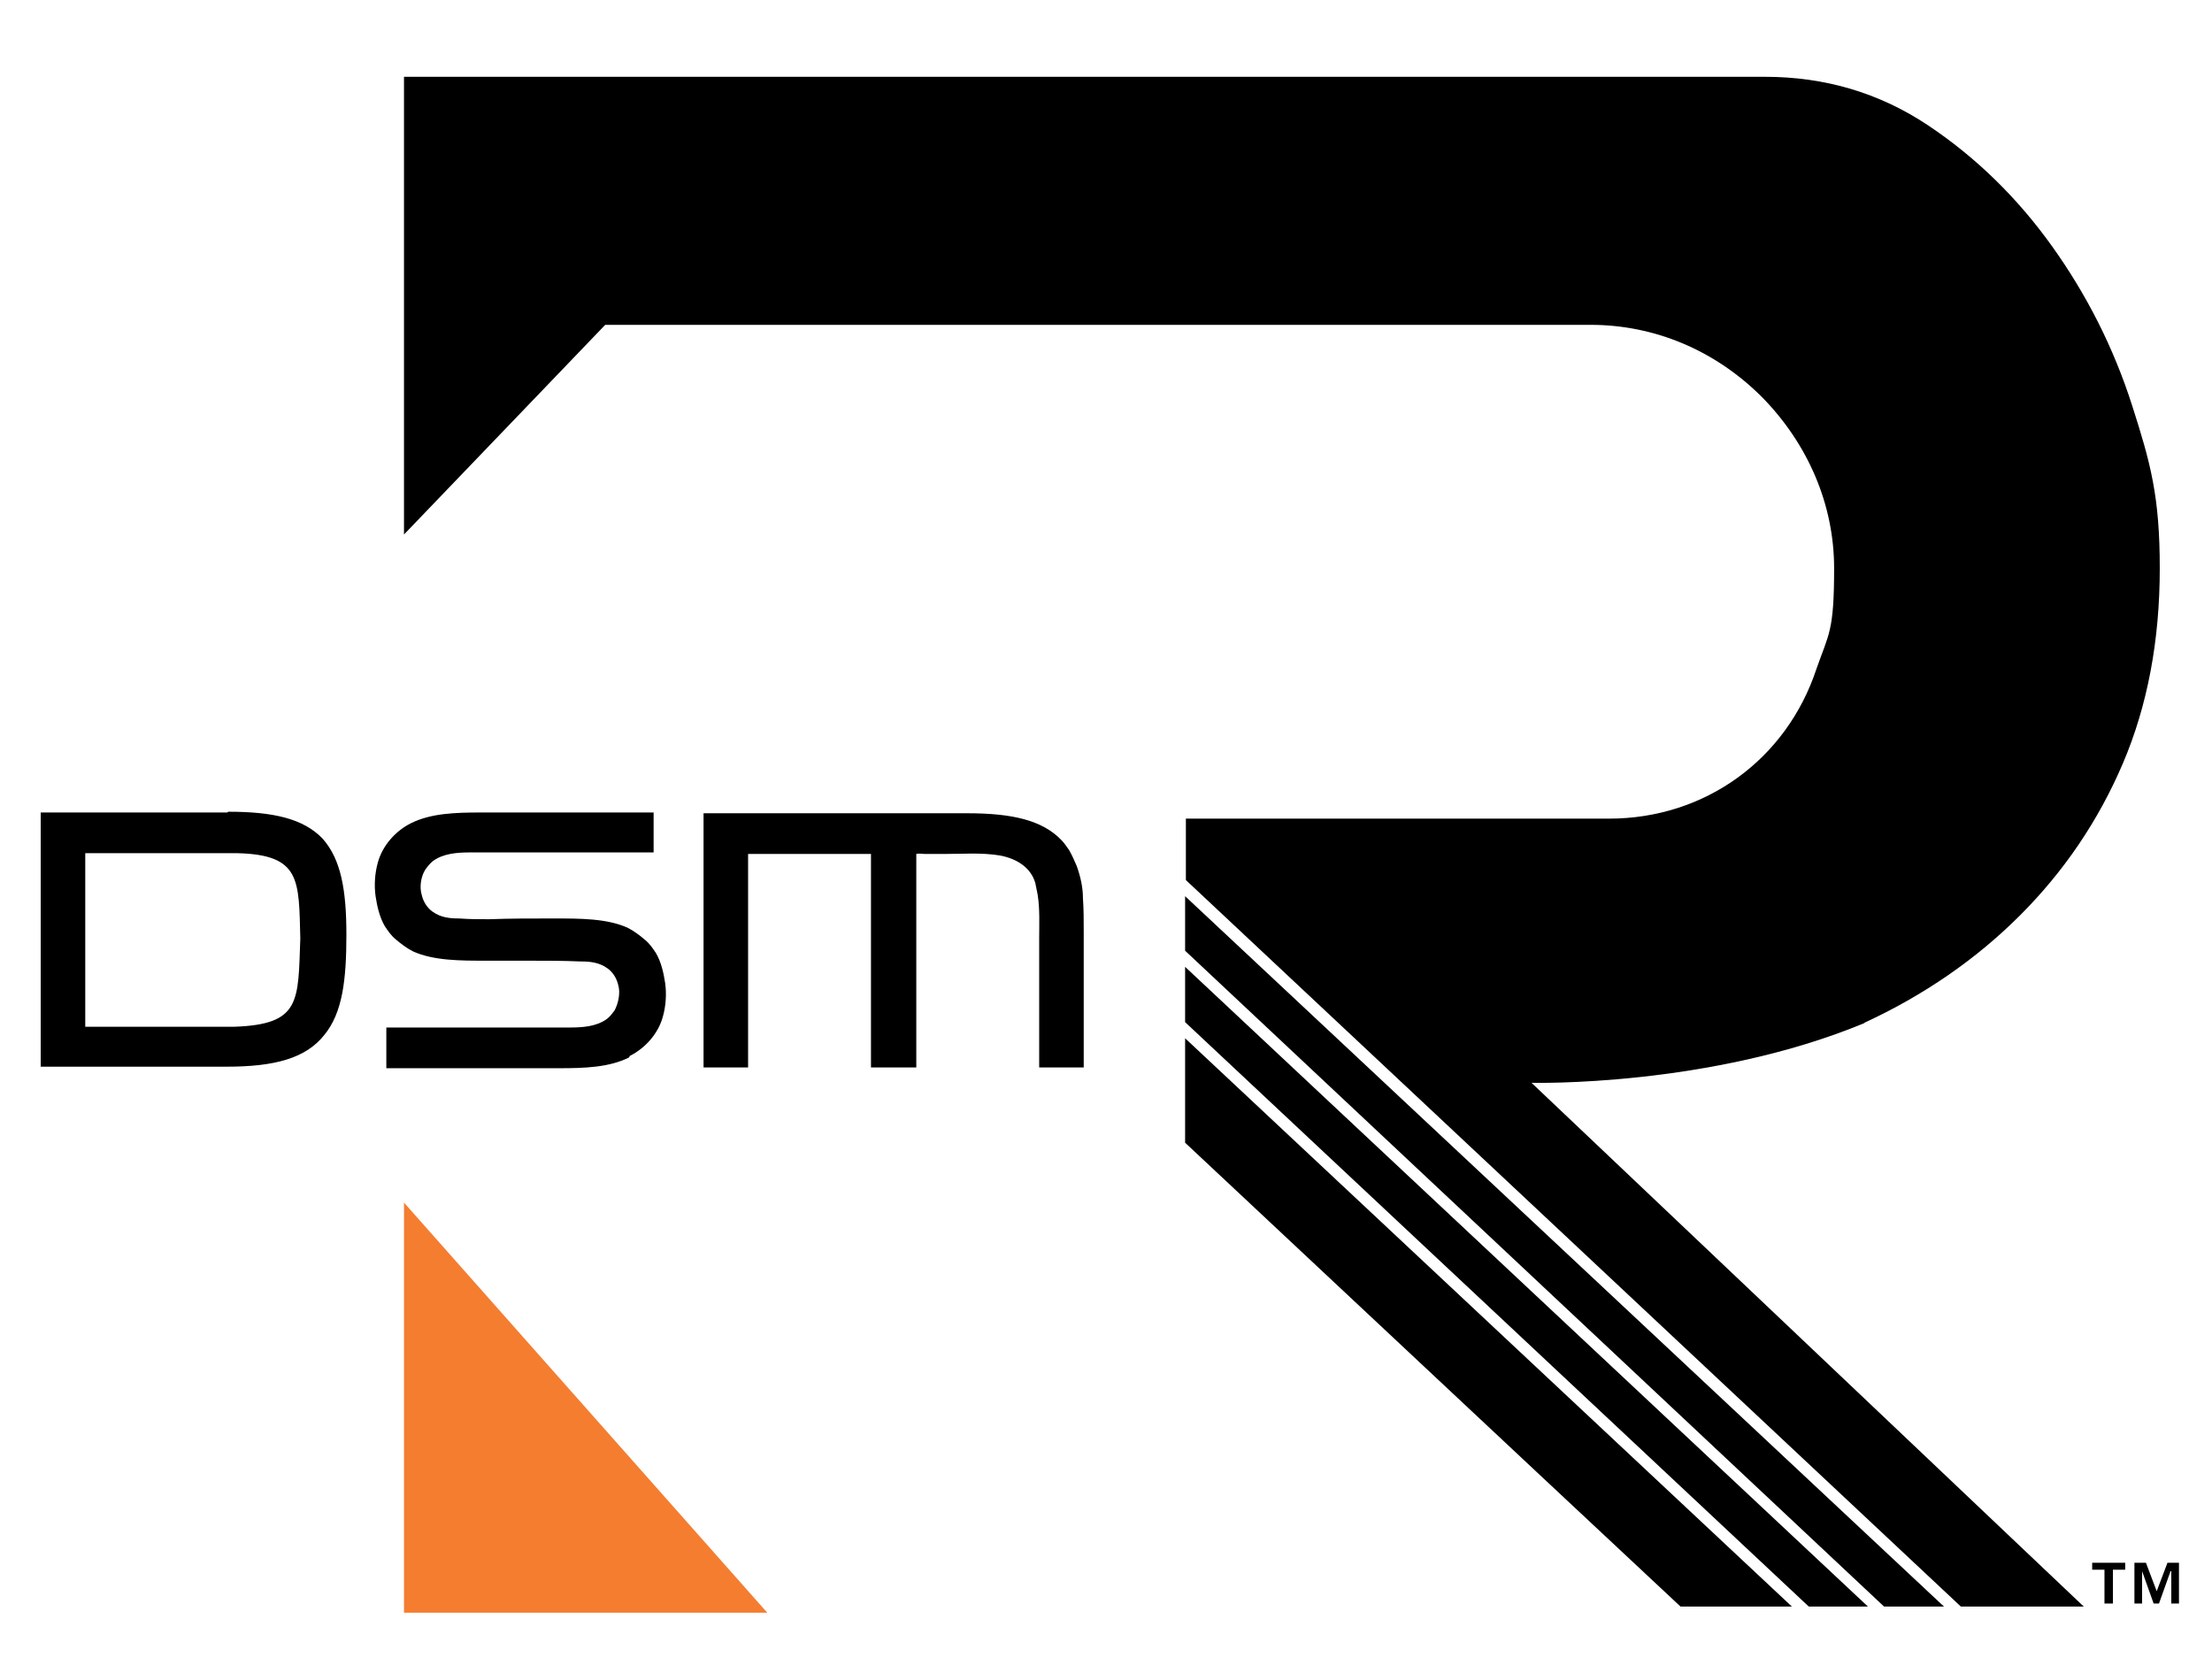
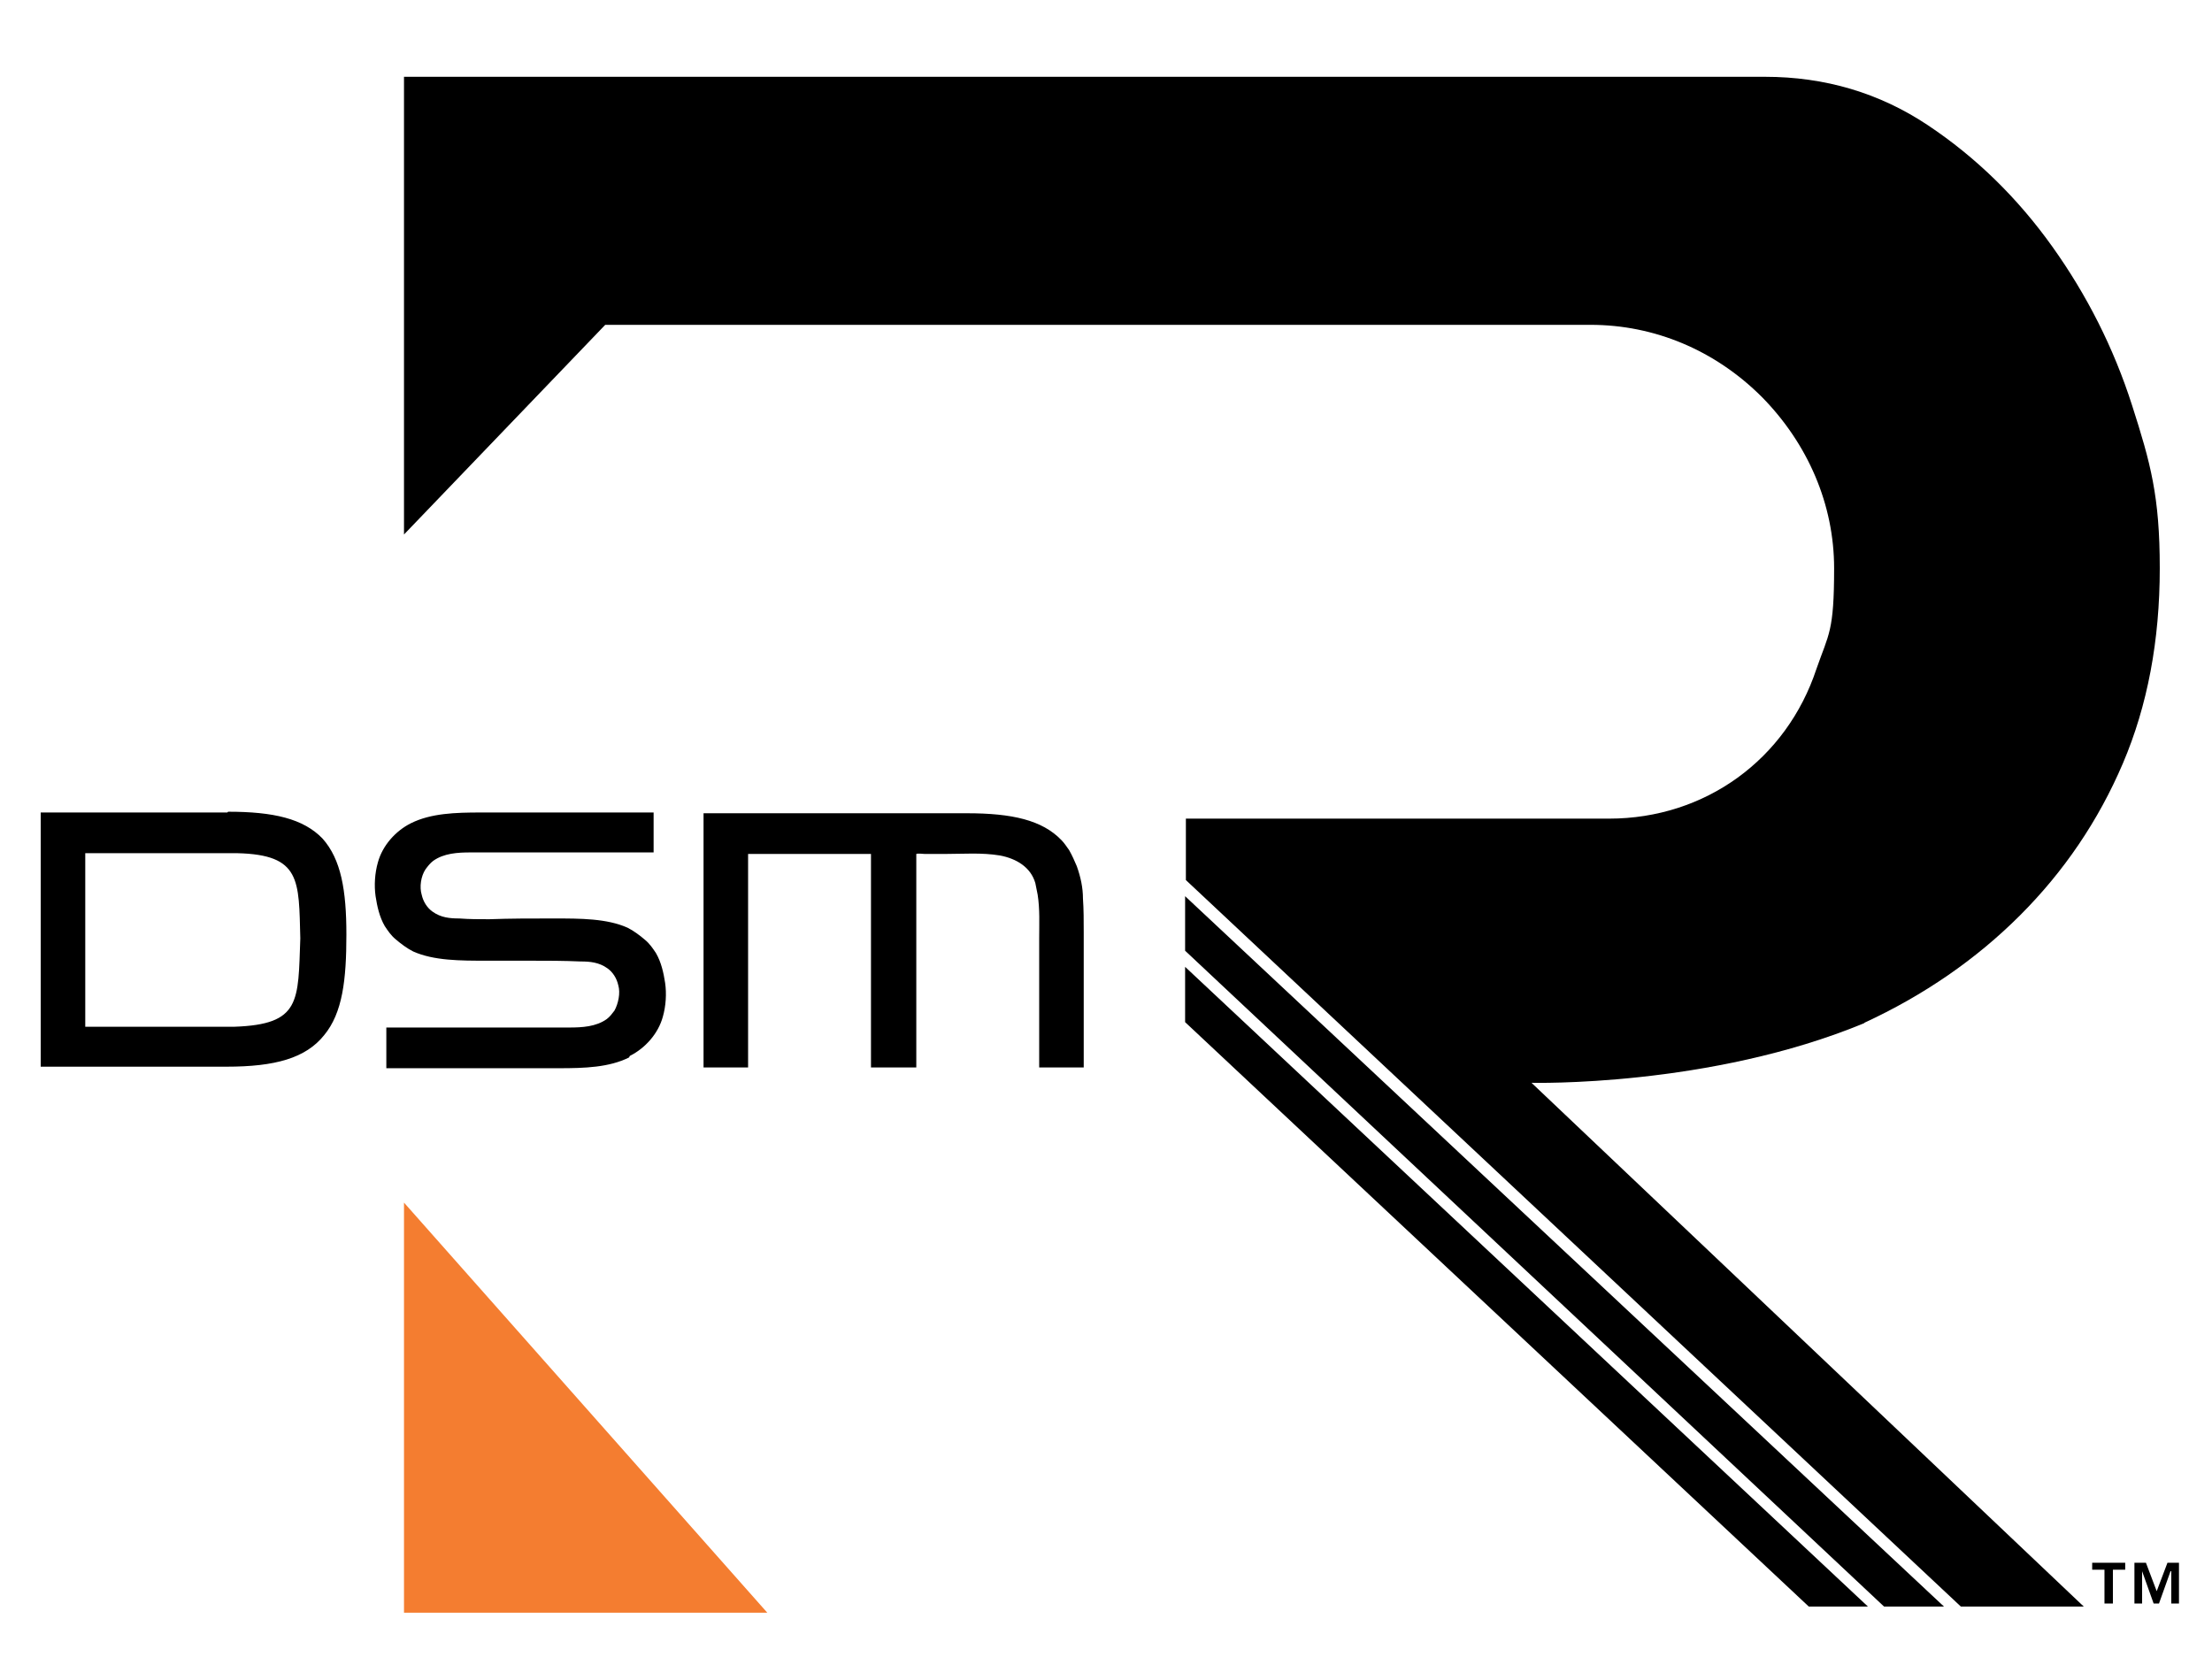
<svg xmlns="http://www.w3.org/2000/svg" id="Layer_1" data-name="Layer 1" version="1.1" viewBox="0 0 288 218.8">
  <defs>
    <style>
      .cls-1 {
        fill: #f47d30;
      }

      .cls-1, .cls-2 {
        stroke-width: 0px;
      }

      .cls-2 {
        fill: #000;
      }
    </style>
  </defs>
  <path class="cls-2" d="M135.3,139h5.8v-6.5c0-1.9,0-3.8,0-5.7,0-1.8,0-3.6,0-5.4,0-1.5,0-3-.1-4.4,0-1.4-.3-2.8-.8-4.2-.3-.7-.6-1.4-1-2.1-.3-.4-.6-.9-1-1.3-2.5-2.6-6.4-3.5-12.3-3.5h-34.3v33.1h5.8v-27.8h16v27.8h5.9v-27.8c.2-.1.9,0,1.1,0,.9,0,1.7,0,2.6,0,2.4,0,4.8-.2,7.2.2,2.1.4,4,1.5,4.6,3.6.1.5.2,1,.3,1.5.3,1.9.2,3.8.2,5.7v16.9ZM82,137.5c2-1,3.7-2.9,4.3-5.1.4-1.4.5-3,.3-4.4-.2-1.3-.5-2.7-1.2-3.9-.4-.6-.8-1.2-1.4-1.7-.7-.6-1.5-1.2-2.3-1.6-2.7-1.2-6.1-1.2-9.6-1.2,0,0,0,0,0,0,0,0,0,0-.2,0-2.8,0-5.5,0-8.2.1,0,0,0,0,0,0-1.3,0-2.6,0-3.9-.1-1.2,0-2.4-.1-3.5-.9-.7-.5-1.2-1.3-1.4-2.2-.3-1-.1-2.4.5-3.3.3-.4.6-.8,1-1.1,1.4-1,3.2-1.1,4.9-1.1h.1c1.8,0,3.5,0,5.3,0h0s18.4,0,18.4,0v-5.2h-9.7c-1.2,0-2.4,0-3.7,0,0,0-.1,0-.2,0-3,0-5.9,0-8.9,0-3.3,0-6.5.1-9.1,1.4-2,1-3.7,2.9-4.3,5.1-.4,1.4-.5,3-.3,4.4.2,1.3.5,2.7,1.2,3.9.4.6.8,1.2,1.4,1.7.7.6,1.5,1.2,2.3,1.6,2.7,1.2,6.1,1.2,9.6,1.2,0,0,0,0,0,0,0,0,0,0,.1,0,1.9,0,3.7,0,5.5,0,0,0,.5,0,0,0,2.2,0,4.4,0,6.6.1,1.2,0,2.4.1,3.5.9.7.5,1.2,1.3,1.4,2.2.3,1,0,2.4-.5,3.3-.3.4-.6.8-1,1.1-1.4,1-3.2,1.1-4.9,1.1h-.1c-1.8,0-3.5,0-5.3,0h0s-18.4,0-18.4,0v5.3h9.7c1.2,0,2.4,0,3.7,0,0,0,.2,0,.2,0,3,0,6,0,8.9,0,3.3,0,6.5-.1,9.1-1.4ZM29.6,105.8H5.3v33.1h24.2c6.3,0,10.3-1.1,12.7-4.1,2.4-2.9,2.9-7.2,2.9-13.1,0-5.8-.7-9.8-3.1-12.5-2.5-2.6-6.4-3.5-12.3-3.5ZM30.5,133.7H11.1v-22.6h19.8c8.3.2,8,3.5,8.2,11.1-.3,8.2.1,11.2-8.6,11.5Z" />
  <polygon class="cls-1" points="99.9 210 52.6 210 52.6 156.6 99.9 210" />
  <g>
    <polygon class="cls-2" points="154.3 133.1 235.5 209.2 243.2 209.2 154.3 125.9 154.3 133.1" />
    <polygon class="cls-2" points="154.3 123.8 245.3 209.2 253.1 209.2 154.3 116.7 154.3 123.8" />
-     <polygon class="cls-2" points="154.3 148.8 200.2 191.8 218.8 209.2 233.3 209.2 154.3 135.2 154.3 148.8" />
    <path class="cls-2" d="M242.7,133.2c7.8-3.6,14.6-8.3,20.3-14,5.7-5.7,10.2-12.3,13.4-19.8,3.2-7.5,4.8-16,4.8-25.4s-1.2-13.7-3.6-21.2c-2.4-7.5-5.9-14.4-10.4-20.7-4.5-6.3-9.9-11.6-16.2-15.8-6.3-4.2-13.4-6.3-21.2-6.3H52.6v59.6l26.2-27.3h128.3c8.3,0,16.2,3.3,22.3,9.4,6,6.1,9.4,14,9.4,22.3s-.7,8.5-2.3,13.1c-3.9,11.8-14.5,19.5-27,19.5h-55.1v8l100.9,94.6h16l-71.9-68.2s23.2.6,43.4-7.8Z" />
  </g>
  <path class="cls-2" d="M274,204.4h-1.6v-.9h4.3v.9h-1.6v4.4h-1.1v-4.4ZM282.6,204.6h0l-1.5,4.2h-.7l-1.5-4.2h0v4.2h-1v-5.3h1.5l1.4,3.7,1.4-3.7h1.5v5.3h-1v-4.2Z" />
</svg>